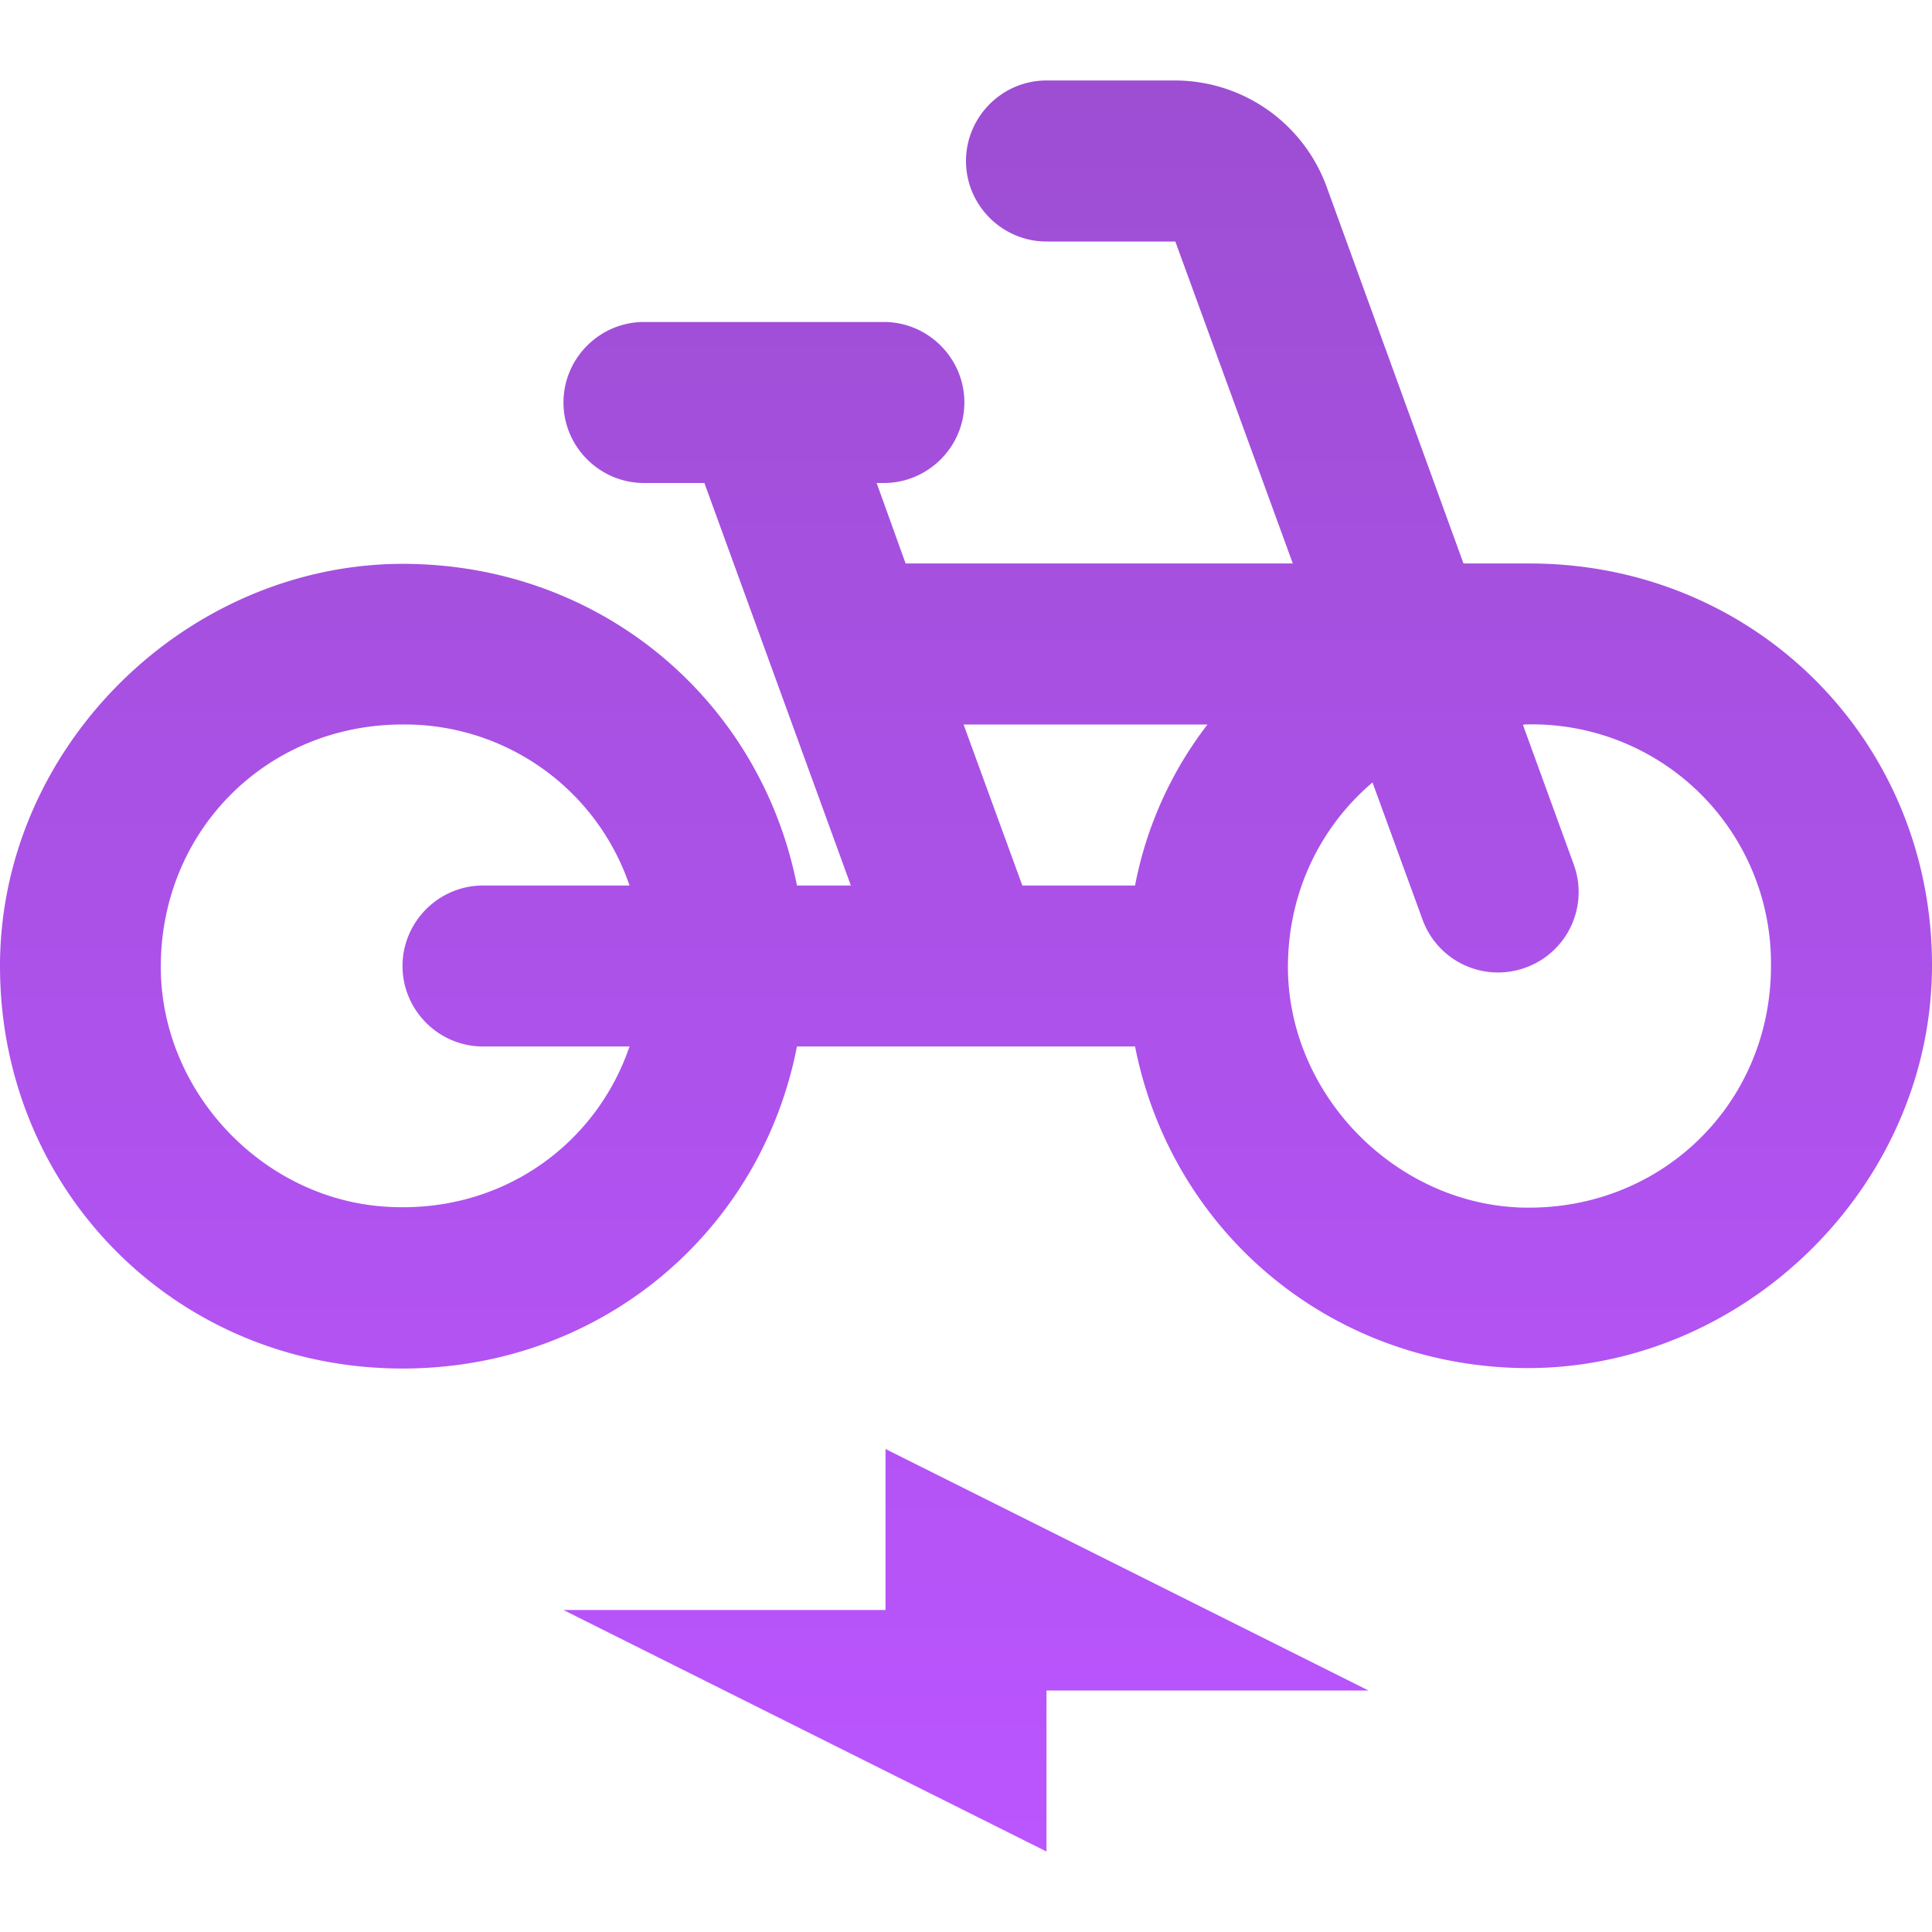
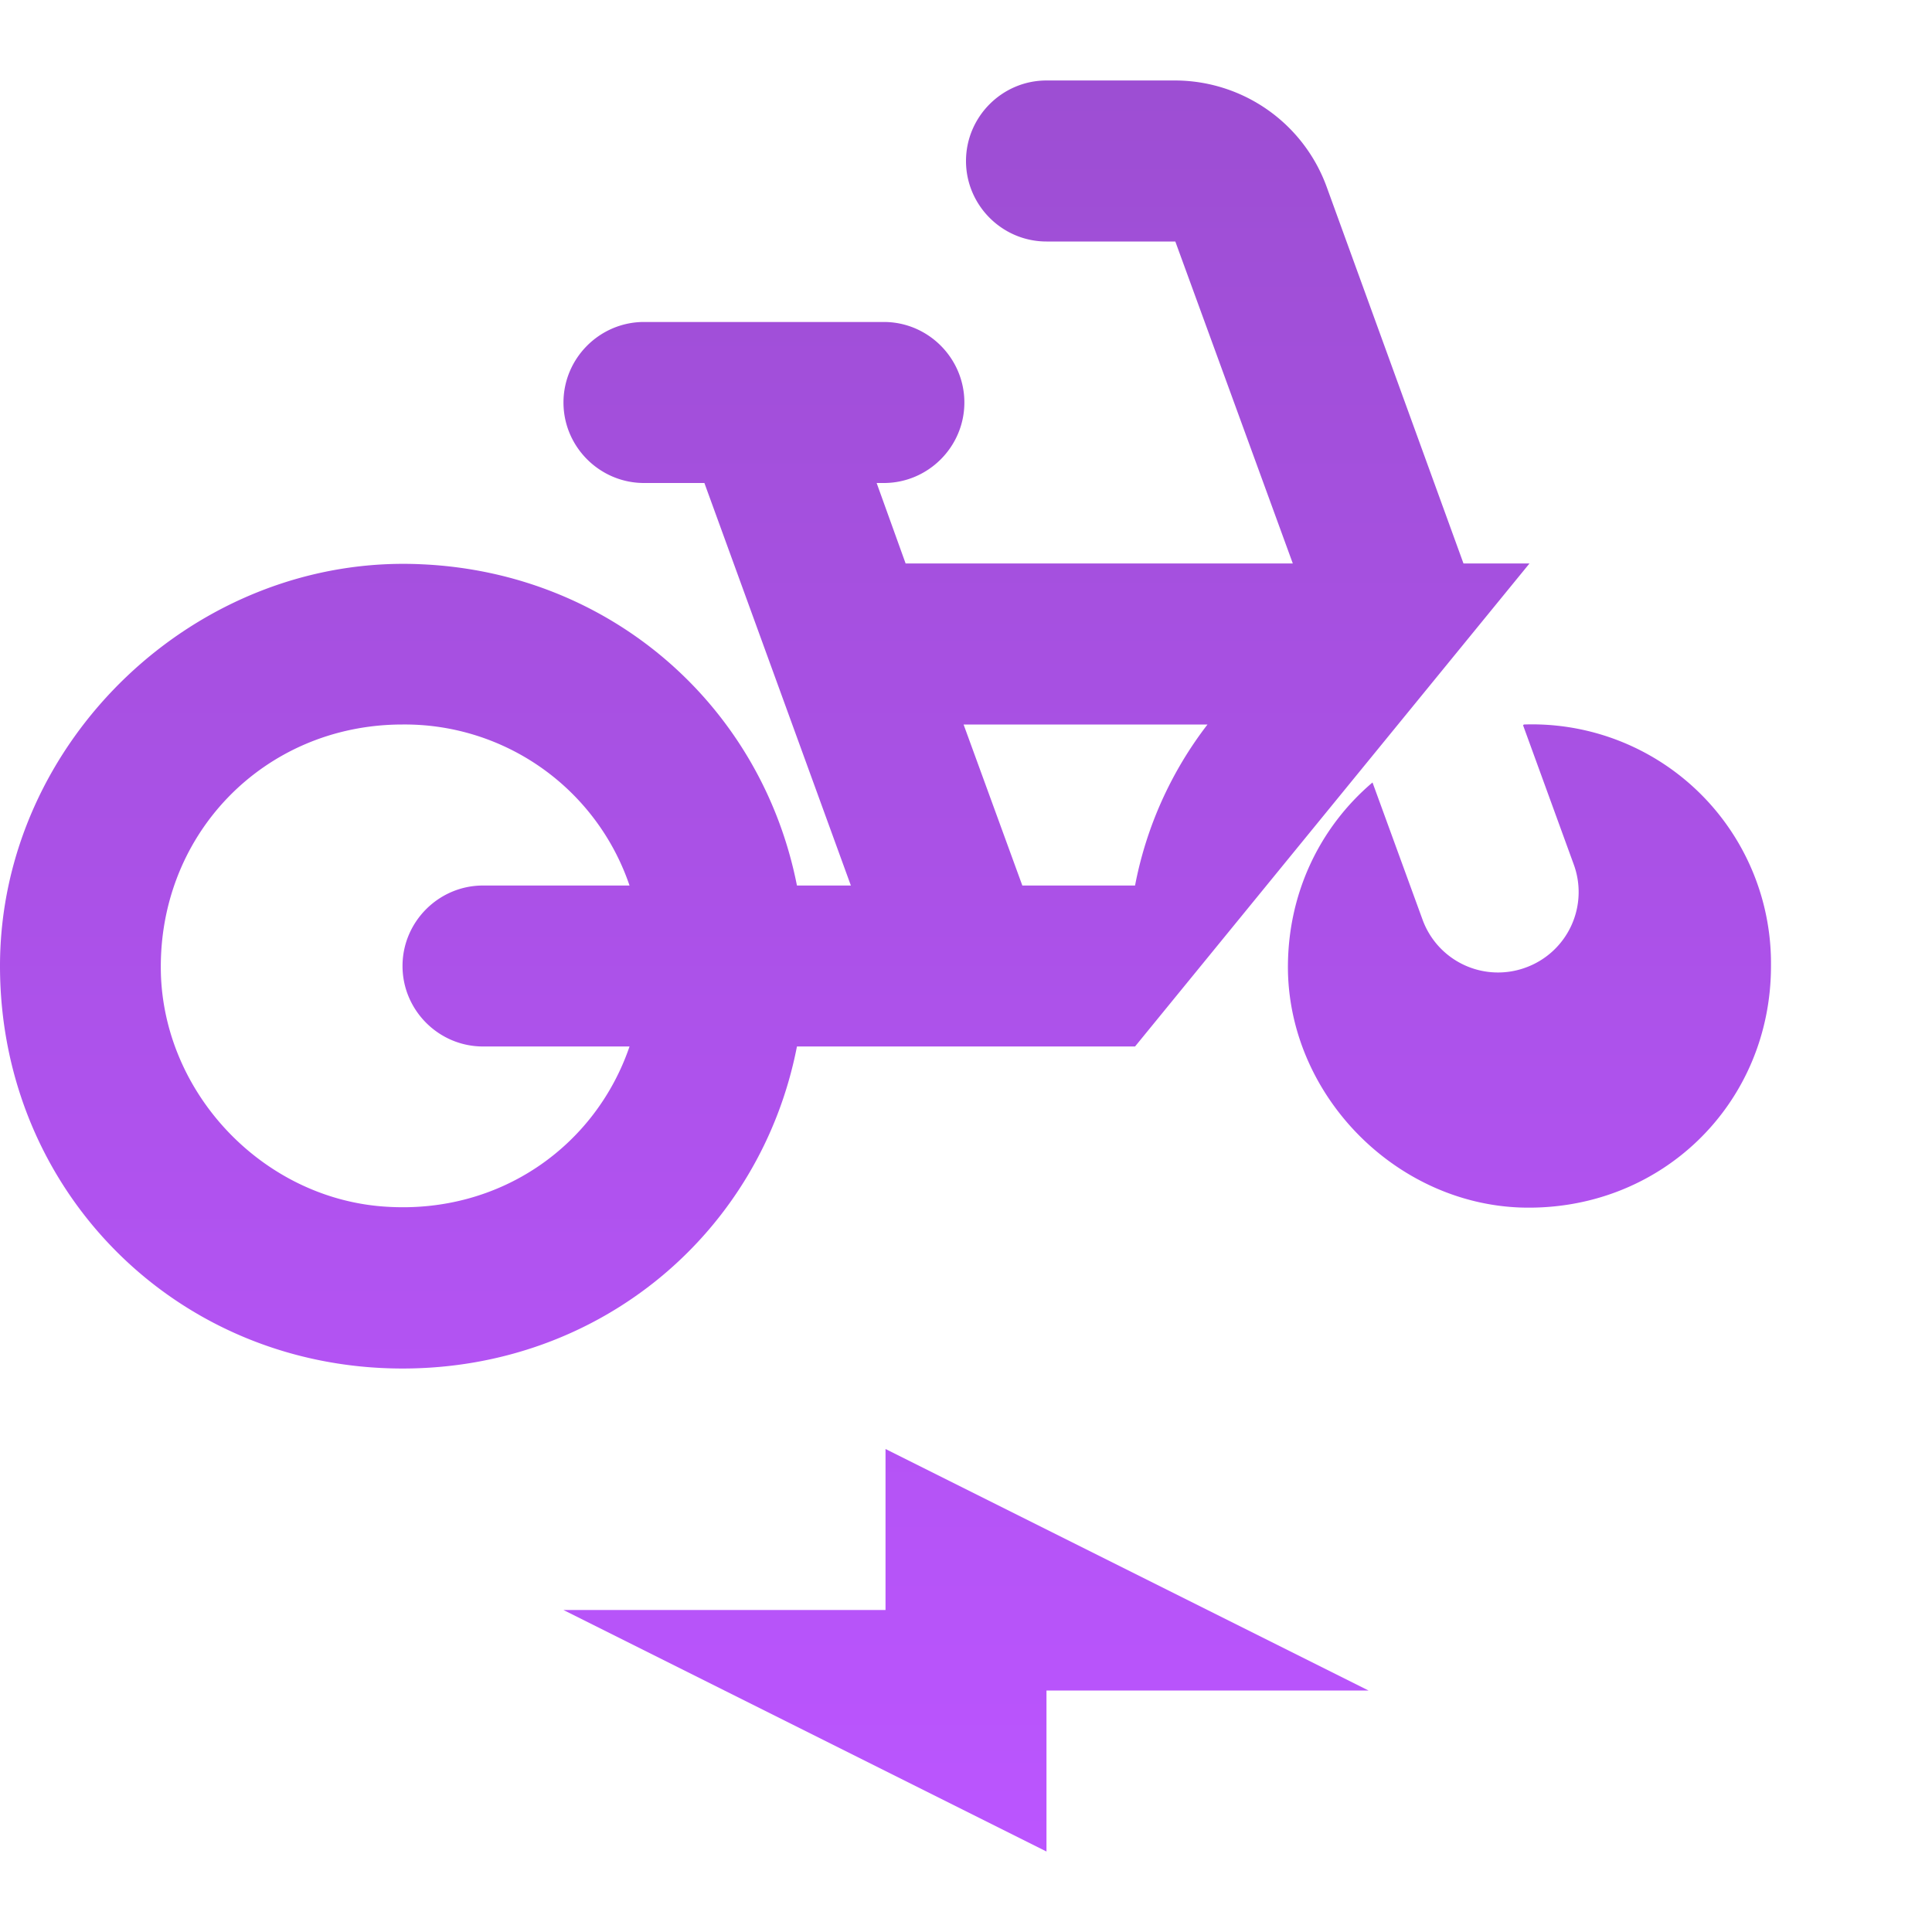
<svg xmlns="http://www.w3.org/2000/svg" width="32" height="32" fill="none">
-   <path d="M25.333 9.333H24.24l-2.267-6.24a2.677 2.677 0 0 0-2.506-1.76h-2.134c-.733 0-1.333.6-1.333 1.334C16 3.4 16.6 4 17.333 4h2.134l1.946 5.333H15L14.52 8h.12c.733 0 1.333-.6 1.333-1.333 0-.734-.6-1.334-1.333-1.334h-3.973c-.734 0-1.334.6-1.334 1.334 0 .733.6 1.333 1.334 1.333h1l2.426 6.667H13.2c-.587-2.974-3.08-5.174-6.2-5.32C3.267 9.16 0 12.267 0 16c0 3.733 2.933 6.667 6.667 6.667 3.28 0 5.933-2.254 6.533-5.334h5.6c.587 2.974 3.08 5.174 6.2 5.32 3.733.174 7-2.92 7-6.666 0-3.72-2.933-6.654-6.667-6.654ZM8 17.333h2.427c-.56 1.64-2.134 2.774-4.027 2.654-1.987-.12-3.64-1.8-3.733-3.8C2.573 13.853 4.36 12 6.667 12a3.932 3.932 0 0 1 3.76 2.667H8c-.733 0-1.333.6-1.333 1.333s.6 1.333 1.333 1.333Zm10.8-2.666h-1.867L15.96 12H20a6.312 6.312 0 0 0-1.2 2.667ZM25.173 20c-2.053-.08-3.786-1.827-3.84-3.893-.026-1.28.52-2.4 1.4-3.147l.827 2.267a1.33 1.33 0 0 0 1.707.8 1.33 1.33 0 0 0 .8-1.707l-.84-2.307.013-.013a3.958 3.958 0 0 1 4.093 4c0 2.293-1.84 4.08-4.16 4Zm-10.506 6.667H9.333l8 4V28h5.334l-8-4v2.667Z" fill="url(#a)" />
+   <path d="M25.333 9.333H24.24l-2.267-6.24a2.677 2.677 0 0 0-2.506-1.76h-2.134c-.733 0-1.333.6-1.333 1.334C16 3.4 16.6 4 17.333 4h2.134l1.946 5.333H15L14.52 8h.12c.733 0 1.333-.6 1.333-1.333 0-.734-.6-1.334-1.333-1.334h-3.973c-.734 0-1.334.6-1.334 1.334 0 .733.6 1.333 1.334 1.333h1l2.426 6.667H13.2c-.587-2.974-3.08-5.174-6.2-5.32C3.267 9.16 0 12.267 0 16c0 3.733 2.933 6.667 6.667 6.667 3.28 0 5.933-2.254 6.533-5.334h5.6ZM8 17.333h2.427c-.56 1.64-2.134 2.774-4.027 2.654-1.987-.12-3.64-1.8-3.733-3.8C2.573 13.853 4.36 12 6.667 12a3.932 3.932 0 0 1 3.76 2.667H8c-.733 0-1.333.6-1.333 1.333s.6 1.333 1.333 1.333Zm10.8-2.666h-1.867L15.96 12H20a6.312 6.312 0 0 0-1.2 2.667ZM25.173 20c-2.053-.08-3.786-1.827-3.84-3.893-.026-1.28.52-2.4 1.4-3.147l.827 2.267a1.33 1.33 0 0 0 1.707.8 1.33 1.33 0 0 0 .8-1.707l-.84-2.307.013-.013a3.958 3.958 0 0 1 4.093 4c0 2.293-1.84 4.08-4.16 4Zm-10.506 6.667H9.333l8 4V28h5.334l-8-4v2.667Z" fill="url(#a)" />
  <defs>
    <linearGradient id="a" x1="16" y1="1.333" x2="16" y2="30.667" gradientUnits="userSpaceOnUse">
      <stop stop-color="#9d4ed3" />
      <stop offset="1" stop-color="#bb55ff" />
    </linearGradient>
  </defs>
</svg>